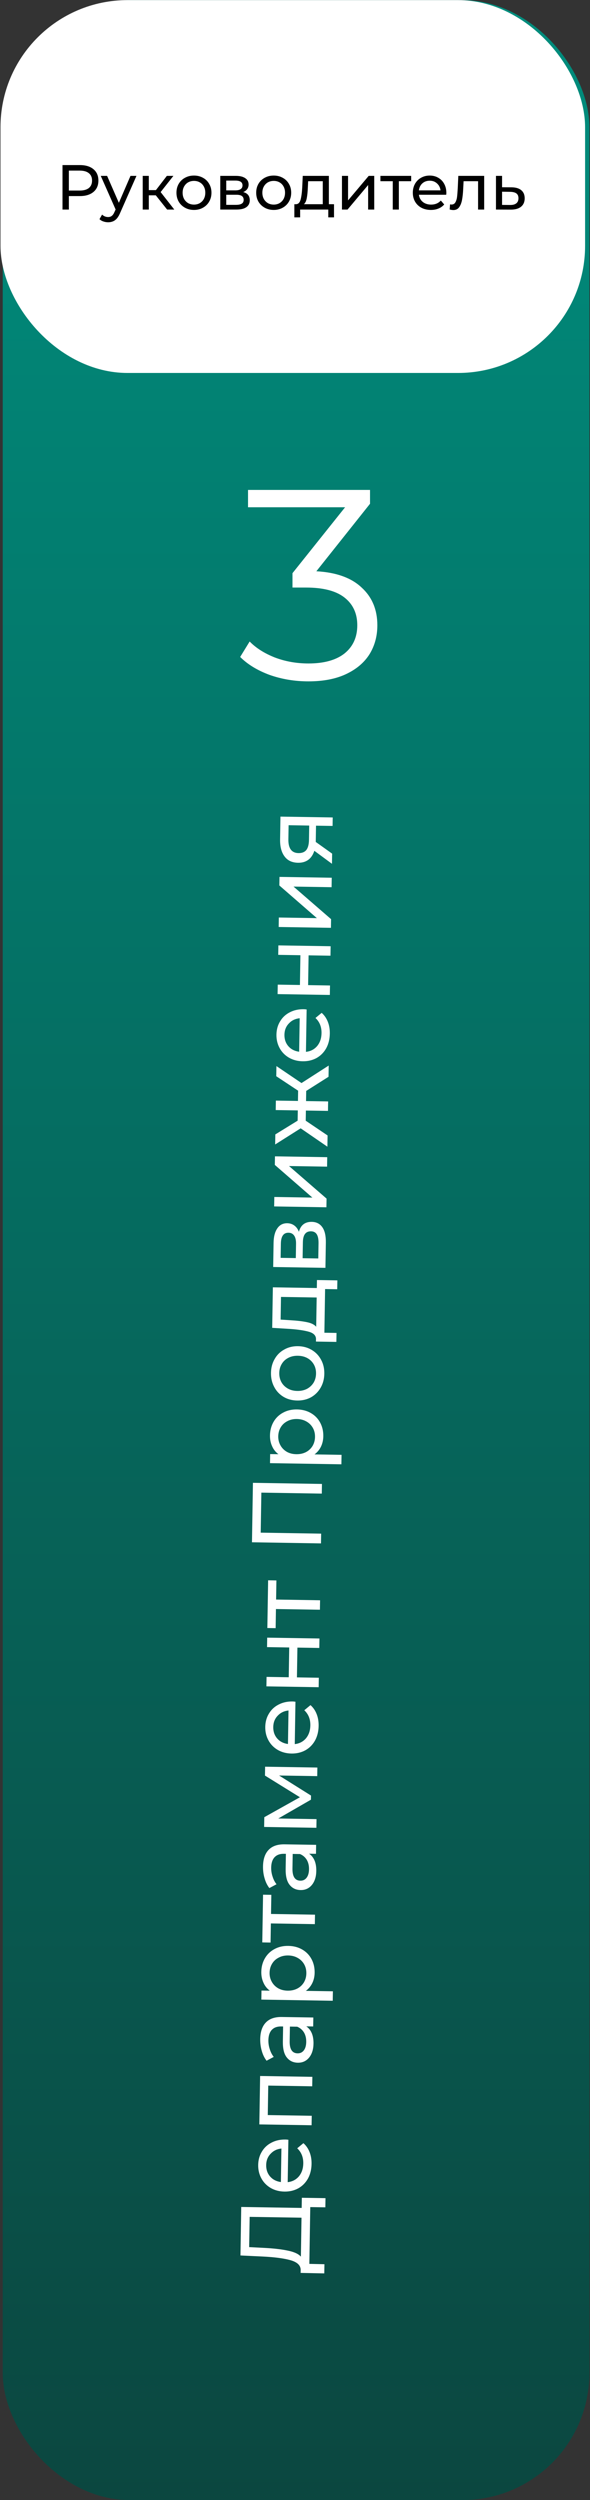
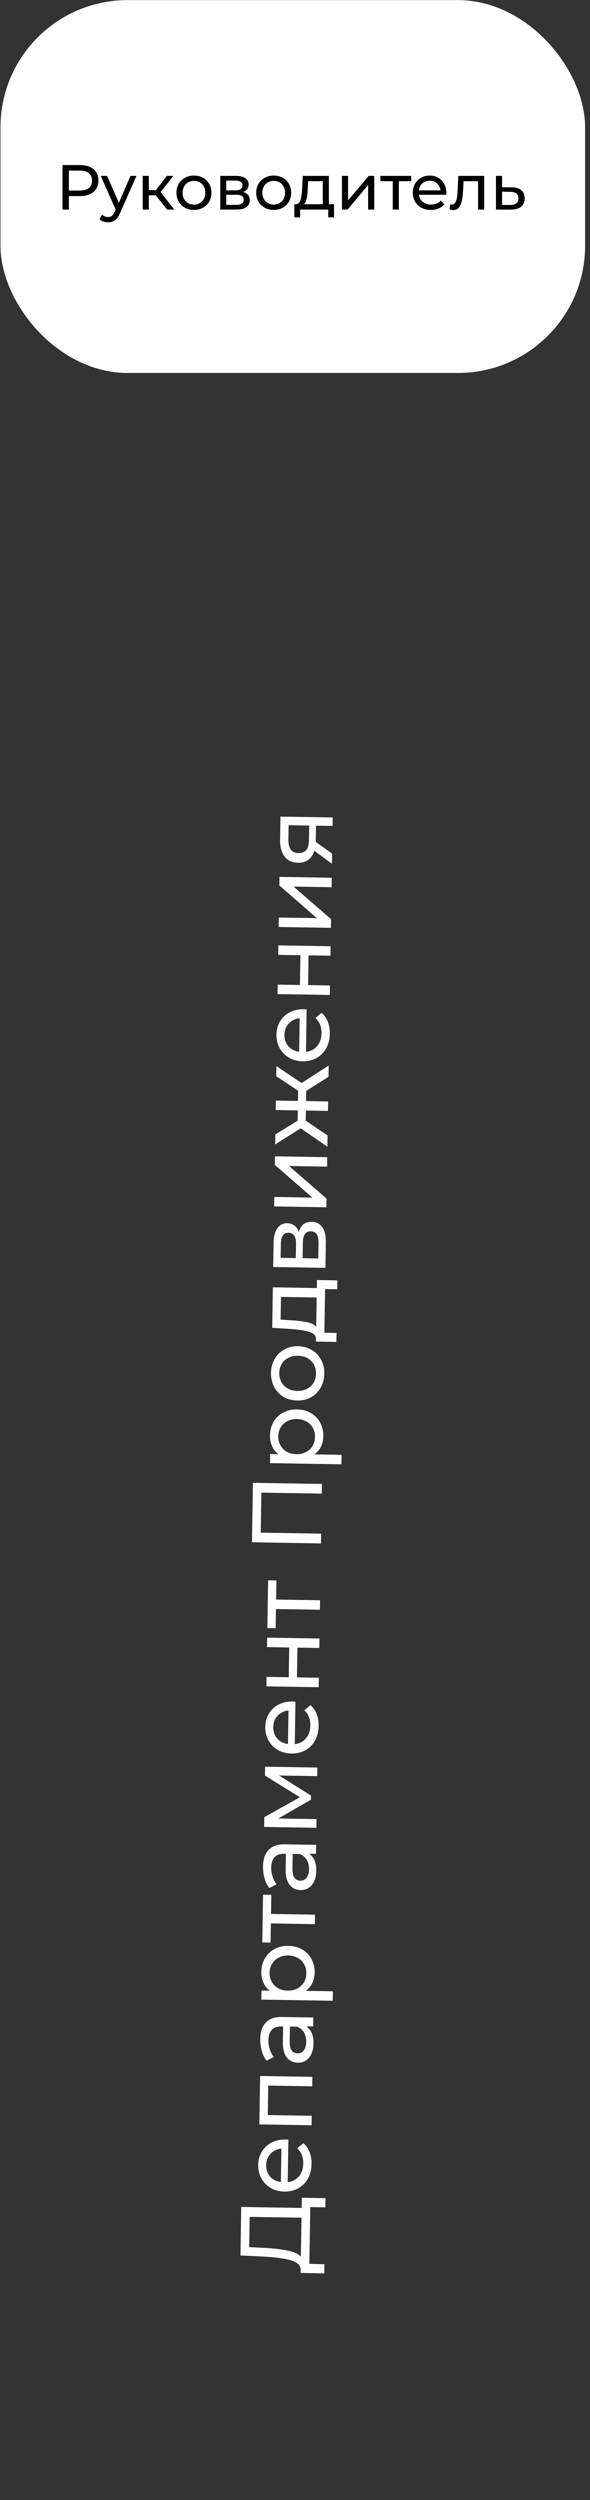
<svg xmlns="http://www.w3.org/2000/svg" width="93" height="394" viewBox="0 0 93 394" fill="none">
  <rect x="0" y="0" width="93" height="394" fill="#333333" stroke="none" />
-   <rect x="0.431" y="0.018" width="92.473" height="393.981" rx="20.032" fill="url(#paint0_linear_854_140)" />
  <rect x="0.08" y="0.018" width="92.145" height="58.759" rx="20.032" fill="white" />
-   <path d="M49.865 90.029C52.999 90.201 55.378 91.055 57.002 92.594C58.654 94.103 59.48 96.084 59.48 98.534C59.48 100.243 59.067 101.767 58.241 103.106C57.415 104.417 56.19 105.456 54.566 106.226C52.942 106.995 50.962 107.379 48.626 107.379C46.461 107.379 44.409 107.038 42.472 106.354C40.563 105.642 39.025 104.701 37.857 103.533L39.352 101.098C40.35 102.123 41.674 102.964 43.327 103.619C44.979 104.246 46.745 104.559 48.626 104.559C51.076 104.559 52.97 104.032 54.309 102.978C55.648 101.895 56.318 100.414 56.318 98.534C56.318 96.682 55.648 95.229 54.309 94.175C52.97 93.121 50.948 92.594 48.241 92.594H46.104V90.329L54.395 79.944H39.096V77.209H58.326V79.389L49.865 90.029Z" fill="white" />
  <path d="M47.578 346.357L51.307 346.417L51.284 347.862L48.906 347.824L48.762 356.774L51.139 356.828L51.116 358.274L47.386 358.198L47.395 357.669C47.365 356.985 46.834 356.495 45.802 356.198C44.761 355.902 43.292 355.707 41.397 355.614L37.903 355.449L38.026 347.803L47.552 347.957L47.578 346.357ZM41.559 354.249C43.092 354.325 44.359 354.47 45.36 354.683C46.362 354.886 47.051 355.203 47.428 355.634L47.527 349.496L39.353 349.364L39.276 354.134L41.559 354.249ZM45.006 337.176C45.12 337.177 45.27 337.19 45.456 337.214L45.348 343.896C46.075 343.814 46.665 343.508 47.12 342.976C47.563 342.434 47.792 341.759 47.805 340.951C47.821 339.967 47.502 339.169 46.849 338.558L47.826 337.75C48.255 338.13 48.579 338.601 48.798 339.164C49.017 339.717 49.121 340.335 49.11 341.019C49.096 341.889 48.907 342.658 48.544 343.326C48.17 343.993 47.66 344.508 47.011 344.871C46.363 345.223 45.635 345.393 44.827 345.38C44.029 345.367 43.312 345.179 42.675 344.816C42.039 344.443 41.55 343.943 41.207 343.316C40.855 342.678 40.685 341.966 40.698 341.178C40.711 340.391 40.903 339.695 41.276 339.089C41.638 338.473 42.143 338 42.791 337.668C43.439 337.326 44.177 337.162 45.006 337.176ZM41.957 341.199C41.945 341.914 42.153 342.518 42.58 343.012C43.008 343.495 43.573 343.784 44.276 343.879L44.361 338.595C43.666 338.667 43.097 338.943 42.654 339.422C42.2 339.892 41.968 340.484 41.957 341.199ZM41.002 327.164L49.238 327.297L49.214 328.789L42.283 328.677L42.208 333.323L49.139 333.435L49.115 334.927L40.879 334.794L41.002 327.164ZM41.018 321.339C41.037 320.2 41.331 319.334 41.9 318.742C42.469 318.14 43.308 317.848 44.416 317.866L49.389 317.946L49.366 319.36L48.278 319.342C48.658 319.597 48.947 319.959 49.147 320.429C49.336 320.888 49.426 321.433 49.416 322.065C49.401 322.987 49.166 323.725 48.712 324.277C48.257 324.819 47.668 325.084 46.942 325.072C46.217 325.06 45.641 324.787 45.215 324.251C44.778 323.716 44.569 322.873 44.587 321.723L44.625 319.361L44.33 319.356C43.688 319.346 43.193 319.525 42.845 319.892C42.497 320.259 42.317 320.806 42.305 321.531C42.297 322.018 42.373 322.496 42.531 322.965C42.679 323.433 42.885 323.83 43.149 324.156L42.02 324.759C41.685 324.329 41.434 323.817 41.268 323.224C41.091 322.63 41.008 322.002 41.018 321.339ZM48.27 321.798C48.279 321.228 48.163 320.734 47.921 320.316C47.669 319.897 47.311 319.591 46.847 319.397L45.698 319.378L45.66 321.678C45.64 322.942 46.055 323.581 46.904 323.595C47.319 323.601 47.647 323.446 47.891 323.129C48.134 322.812 48.261 322.368 48.27 321.798ZM41.189 310.759C41.202 309.961 41.39 309.249 41.752 308.623C42.115 307.996 42.615 307.512 43.252 307.17C43.89 306.818 44.623 306.648 45.452 306.662C46.281 306.675 47.014 306.868 47.65 307.241C48.276 307.604 48.761 308.104 49.102 308.741C49.445 309.379 49.609 310.097 49.596 310.894C49.587 311.485 49.464 312.027 49.228 312.521C48.992 313.004 48.654 313.413 48.213 313.748L52.471 313.816L52.447 315.308L41.196 315.127L41.219 313.697L42.525 313.718C42.074 313.379 41.739 312.954 41.52 312.443C41.289 311.931 41.179 311.37 41.189 310.759ZM48.289 310.998C48.297 310.469 48.186 309.996 47.954 309.578C47.713 309.149 47.376 308.812 46.945 308.567C46.503 308.311 45.998 308.178 45.428 308.169C44.858 308.16 44.354 308.276 43.914 308.518C43.465 308.749 43.118 309.075 42.873 309.496C42.628 309.906 42.501 310.376 42.493 310.904C42.484 311.422 42.601 311.895 42.843 312.324C43.074 312.742 43.406 313.079 43.837 313.335C44.268 313.58 44.769 313.708 45.338 313.717C45.908 313.726 46.418 313.615 46.867 313.384C47.306 313.153 47.653 312.827 47.909 312.406C48.154 311.985 48.281 311.516 48.289 310.998ZM42.769 298.614L42.72 301.629L49.651 301.741L49.627 303.233L42.696 303.121L42.647 306.136L41.342 306.114L41.464 298.593L42.769 298.614ZM41.458 294.13C41.476 292.99 41.77 292.124 42.339 291.532C42.908 290.93 43.747 290.638 44.856 290.656L49.829 290.736L49.806 292.15L48.718 292.133C49.097 292.388 49.387 292.75 49.586 293.219C49.776 293.678 49.865 294.224 49.855 294.856C49.84 295.778 49.606 296.515 49.151 297.067C48.697 297.609 48.107 297.874 47.382 297.862C46.657 297.851 46.081 297.577 45.654 297.042C45.217 296.506 45.008 295.664 45.027 294.514L45.065 292.152L44.77 292.147C44.127 292.136 43.632 292.315 43.284 292.682C42.937 293.05 42.757 293.596 42.745 294.321C42.737 294.808 42.812 295.286 42.971 295.755C43.118 296.224 43.324 296.621 43.589 296.946L42.46 297.55C42.125 297.12 41.874 296.608 41.707 296.014C41.53 295.421 41.447 294.793 41.458 294.13ZM48.709 294.589C48.719 294.019 48.602 293.525 48.36 293.106C48.108 292.688 47.75 292.381 47.287 292.187L46.137 292.169L46.1 294.469C46.08 295.733 46.494 296.371 47.344 296.385C47.758 296.392 48.087 296.237 48.33 295.919C48.574 295.602 48.7 295.158 48.709 294.589ZM41.789 278.422L50.025 278.555L50.004 279.907L43.99 279.81L49.022 282.969L49.011 283.622L43.865 286.585L49.894 286.683L49.872 288.05L41.636 287.917L41.661 286.379L47.276 283.236L41.767 279.821L41.789 278.422ZM46.121 268.142C46.235 268.144 46.385 268.157 46.571 268.181L46.463 274.863C47.19 274.781 47.781 274.475 48.235 273.943C48.679 273.401 48.907 272.726 48.92 271.918C48.936 270.934 48.617 270.136 47.964 269.525L48.941 268.717C49.37 269.096 49.694 269.568 49.913 270.131C50.132 270.684 50.236 271.302 50.225 271.986C50.211 272.856 50.022 273.625 49.659 274.293C49.286 274.96 48.775 275.475 48.126 275.838C47.478 276.19 46.75 276.36 45.942 276.347C45.144 276.334 44.427 276.146 43.791 275.783C43.154 275.41 42.665 274.91 42.323 274.283C41.97 273.645 41.8 272.933 41.813 272.145C41.826 271.358 42.018 270.662 42.391 270.056C42.753 269.44 43.258 268.967 43.906 268.635C44.554 268.293 45.292 268.129 46.121 268.142ZM43.072 272.166C43.06 272.88 43.268 273.485 43.695 273.979C44.123 274.462 44.688 274.751 45.391 274.846L45.477 269.562C44.781 269.634 44.212 269.91 43.769 270.389C43.316 270.859 43.083 271.451 43.072 272.166ZM41.994 265.761L42.018 264.269L45.514 264.326L45.59 259.633L42.094 259.576L42.118 258.084L50.354 258.217L50.33 259.709L46.88 259.653L46.804 264.346L50.254 264.402L50.23 265.894L41.994 265.761ZM43.569 249.067L43.521 252.081L50.451 252.193L50.427 253.685L43.496 253.573L43.448 256.588L42.142 256.567L42.264 249.045L43.569 249.067ZM39.87 233.685L50.747 233.861L50.723 235.384L41.197 235.23L41.095 241.539L50.621 241.693L50.596 243.231L39.718 243.055L39.87 233.685ZM42.555 226.216C42.568 225.419 42.756 224.707 43.118 224.08C43.48 223.454 43.98 222.97 44.618 222.628C45.256 222.276 45.989 222.106 46.818 222.119C47.647 222.133 48.379 222.326 49.016 222.699C49.642 223.061 50.126 223.562 50.468 224.199C50.81 224.837 50.975 225.554 50.962 226.352C50.952 226.943 50.83 227.485 50.594 227.978C50.358 228.462 50.02 228.871 49.579 229.205L53.837 229.274L53.813 230.766L42.562 230.584L42.585 229.155L43.891 229.176C43.44 228.837 43.105 228.412 42.885 227.9C42.655 227.389 42.545 226.828 42.555 226.216ZM49.655 226.455C49.663 225.927 49.552 225.454 49.32 225.036C49.078 224.607 48.742 224.27 48.31 224.024C47.869 223.769 47.363 223.636 46.794 223.627C46.224 223.618 45.719 223.734 45.28 223.975C44.831 224.207 44.484 224.533 44.239 224.953C43.994 225.364 43.867 225.833 43.858 226.362C43.85 226.88 43.967 227.353 44.208 227.782C44.44 228.2 44.771 228.537 45.202 228.793C45.634 229.038 46.134 229.165 46.704 229.174C47.274 229.184 47.783 229.073 48.233 228.842C48.672 228.61 49.019 228.284 49.274 227.864C49.52 227.443 49.646 226.973 49.655 226.455ZM51.121 216.493C51.108 217.311 50.915 218.044 50.542 218.69C50.169 219.337 49.663 219.842 49.025 220.205C48.377 220.557 47.649 220.727 46.841 220.714C46.033 220.7 45.316 220.508 44.69 220.135C44.053 219.751 43.564 219.231 43.222 218.572C42.87 217.914 42.701 217.175 42.714 216.357C42.727 215.538 42.921 214.811 43.294 214.174C43.656 213.528 44.162 213.028 44.81 212.676C45.448 212.313 46.171 212.138 46.979 212.151C47.787 212.164 48.509 212.362 49.145 212.746C49.772 213.119 50.261 213.634 50.613 214.293C50.965 214.941 51.134 215.674 51.121 216.493ZM49.816 216.472C49.824 215.943 49.713 215.47 49.481 215.052C49.24 214.623 48.903 214.286 48.472 214.041C48.03 213.795 47.525 213.668 46.955 213.659C46.385 213.649 45.88 213.76 45.441 213.992C44.992 214.223 44.645 214.549 44.4 214.97C44.155 215.38 44.028 215.85 44.02 216.378C44.011 216.906 44.123 217.385 44.354 217.813C44.586 218.232 44.922 218.569 45.364 218.824C45.795 219.07 46.295 219.197 46.865 219.206C47.435 219.215 47.944 219.104 48.394 218.873C48.833 218.632 49.18 218.306 49.435 217.895C49.681 217.474 49.807 217 49.816 216.472ZM49.961 201.727L53.178 201.779L53.155 203.178L51.243 203.147L51.132 210.031L53.044 210.062L53.021 211.476L49.804 211.424L49.811 210.989C49.789 210.46 49.422 210.091 48.71 209.883C47.998 209.675 46.99 209.524 45.686 209.43L42.907 209.261L43.01 202.874L49.941 202.986L49.961 201.727ZM45.817 208.064C46.852 208.123 47.711 208.224 48.392 208.37C49.064 208.505 49.547 208.746 49.842 209.093L49.916 204.478L44.291 204.387L44.233 207.961L45.817 208.064ZM47.115 194.126C47.401 193.063 48.078 192.541 49.145 192.558C49.87 192.57 50.425 192.853 50.81 193.409C51.195 193.954 51.379 194.765 51.362 195.842L51.297 199.805L43.062 199.672L43.123 195.849C43.139 194.875 43.338 194.117 43.72 193.574C44.091 193.031 44.614 192.764 45.287 192.775C45.722 192.782 46.098 192.908 46.416 193.151C46.723 193.384 46.956 193.709 47.115 194.126ZM46.628 198.268L46.664 196.031C46.673 195.461 46.577 195.029 46.374 194.736C46.172 194.432 45.874 194.277 45.48 194.271C44.693 194.258 44.29 194.832 44.271 195.992L44.235 198.23L46.628 198.268ZM50.21 195.933C50.22 195.311 50.129 194.843 49.937 194.529C49.745 194.215 49.442 194.055 49.028 194.048C48.603 194.041 48.285 194.181 48.073 194.468C47.861 194.744 47.75 195.188 47.741 195.799L47.7 198.286L50.171 198.326L50.21 195.933ZM43.216 190.127L43.24 188.635L49.238 188.732L43.321 183.584L43.343 182.232L51.579 182.365L51.555 183.857L45.557 183.76L51.474 188.892L51.452 190.26L43.216 190.127ZM48.266 171.924L48.24 173.524L51.721 173.58L51.697 175.072L48.216 175.016L48.19 176.616L51.635 178.942L51.606 180.713L47.394 177.816L43.373 180.362L43.399 178.777L46.916 176.611L46.942 174.995L43.461 174.939L43.485 173.447L46.966 173.504L46.992 171.887L43.547 169.609L43.573 168.008L47.525 170.684L51.813 167.924L51.784 169.695L48.266 171.924ZM47.883 159.046C47.998 159.048 48.148 159.061 48.334 159.085L48.226 165.767C48.952 165.685 49.543 165.379 49.997 164.847C50.441 164.305 50.669 163.63 50.683 162.822C50.699 161.838 50.38 161.04 49.726 160.428L50.703 159.62C51.132 160 51.456 160.472 51.675 161.035C51.894 161.588 51.998 162.206 51.987 162.89C51.973 163.76 51.785 164.529 51.421 165.197C51.048 165.864 50.537 166.379 49.889 166.742C49.24 167.094 48.512 167.264 47.704 167.25C46.907 167.238 46.19 167.05 45.553 166.687C44.916 166.314 44.427 165.814 44.085 165.187C43.733 164.549 43.563 163.837 43.575 163.049C43.588 162.262 43.781 161.565 44.153 160.96C44.516 160.344 45.02 159.871 45.668 159.539C46.316 159.197 47.055 159.033 47.883 159.046ZM44.834 163.07C44.823 163.784 45.03 164.389 45.458 164.883C45.885 165.366 46.45 165.655 47.154 165.749L47.239 160.466C46.543 160.538 45.974 160.813 45.531 161.293C45.078 161.763 44.846 162.355 44.834 163.07ZM43.756 156.665L43.78 155.173L47.277 155.229L47.353 150.536L43.856 150.48L43.88 148.988L52.116 149.121L52.092 150.613L48.642 150.557L48.567 155.25L52.016 155.306L51.992 156.798L43.756 156.665ZM43.927 146.087L43.951 144.596L49.95 144.693L44.033 139.545L44.055 138.193L52.291 138.326L52.267 139.818L46.268 139.721L52.185 144.853L52.163 146.22L43.927 146.087ZM44.208 128.693L52.444 128.826L52.423 130.163L49.812 130.121L49.773 132.514L49.77 132.685L52.352 134.529L52.326 136.13L49.546 134.08C49.349 134.699 49.036 135.17 48.606 135.495C48.166 135.819 47.624 135.976 46.982 135.966C46.039 135.951 45.329 135.618 44.853 134.968C44.366 134.318 44.132 133.428 44.15 132.299L44.208 128.693ZM47.053 134.444C47.602 134.453 48.014 134.288 48.289 133.951C48.554 133.603 48.691 133.082 48.703 132.388L48.74 130.103L45.492 130.051L45.456 132.273C45.433 133.703 45.965 134.426 47.053 134.444Z" fill="white" />
  <path d="M12.586 26.014C13.494 26.014 14.209 26.231 14.73 26.665C15.251 27.099 15.511 27.697 15.511 28.458C15.511 29.219 15.251 29.817 14.73 30.251C14.209 30.685 13.494 30.902 12.586 30.902H10.854V33.025H9.852V26.014H12.586ZM12.556 30.031C13.191 30.031 13.675 29.897 14.008 29.63C14.342 29.356 14.509 28.966 14.509 28.458C14.509 27.951 14.342 27.564 14.008 27.296C13.675 27.023 13.191 26.886 12.556 26.886H10.854V30.031H12.556ZM21.511 27.717L18.937 33.556C18.709 34.097 18.442 34.478 18.135 34.698C17.835 34.918 17.471 35.029 17.044 35.029C16.783 35.029 16.529 34.985 16.282 34.898C16.042 34.818 15.842 34.698 15.681 34.538L16.092 33.817C16.366 34.077 16.683 34.207 17.044 34.207C17.277 34.207 17.471 34.144 17.625 34.017C17.785 33.897 17.928 33.686 18.055 33.386L18.225 33.015L15.882 27.717H16.883L18.736 31.964L20.569 27.717H21.511ZM24.558 30.782H23.456V33.025H22.495V27.717H23.456V29.961H24.578L26.301 27.717H27.333L25.32 30.271L27.473 33.025H26.341L24.558 30.782ZM30.578 33.086C30.051 33.086 29.577 32.969 29.156 32.735C28.736 32.501 28.405 32.181 28.165 31.773C27.931 31.359 27.814 30.892 27.814 30.371C27.814 29.85 27.931 29.386 28.165 28.979C28.405 28.565 28.736 28.244 29.156 28.017C29.577 27.784 30.051 27.667 30.578 27.667C31.106 27.667 31.577 27.784 31.991 28.017C32.411 28.244 32.739 28.565 32.972 28.979C33.213 29.386 33.333 29.85 33.333 30.371C33.333 30.892 33.213 31.359 32.972 31.773C32.739 32.181 32.411 32.501 31.991 32.735C31.577 32.969 31.106 33.086 30.578 33.086ZM30.578 32.244C30.919 32.244 31.223 32.167 31.49 32.014C31.764 31.854 31.977 31.633 32.131 31.353C32.285 31.066 32.361 30.738 32.361 30.371C32.361 30.004 32.285 29.68 32.131 29.4C31.977 29.113 31.764 28.892 31.49 28.739C31.223 28.585 30.919 28.508 30.578 28.508C30.238 28.508 29.931 28.585 29.657 28.739C29.39 28.892 29.176 29.113 29.016 29.4C28.863 29.68 28.786 30.004 28.786 30.371C28.786 30.738 28.863 31.066 29.016 31.353C29.176 31.633 29.39 31.854 29.657 32.014C29.931 32.167 30.238 32.244 30.578 32.244ZM38.337 30.271C39.025 30.445 39.369 30.875 39.369 31.563C39.369 32.031 39.192 32.391 38.838 32.645C38.49 32.898 37.97 33.025 37.275 33.025H34.721V27.717H37.185C37.813 27.717 38.304 27.837 38.657 28.078C39.011 28.311 39.188 28.645 39.188 29.079C39.188 29.36 39.111 29.603 38.958 29.81C38.811 30.011 38.604 30.164 38.337 30.271ZM35.663 30.001H37.105C37.472 30.001 37.749 29.934 37.936 29.8C38.13 29.667 38.227 29.473 38.227 29.219C38.227 28.712 37.853 28.458 37.105 28.458H35.663V30.001ZM37.205 32.284C37.606 32.284 37.906 32.221 38.107 32.094C38.307 31.967 38.407 31.77 38.407 31.503C38.407 31.229 38.314 31.026 38.127 30.892C37.946 30.759 37.659 30.692 37.265 30.692H35.663V32.284H37.205ZM43.147 33.086C42.62 33.086 42.145 32.969 41.725 32.735C41.304 32.501 40.974 32.181 40.733 31.773C40.5 31.359 40.383 30.892 40.383 30.371C40.383 29.85 40.5 29.386 40.733 28.979C40.974 28.565 41.304 28.244 41.725 28.017C42.145 27.784 42.62 27.667 43.147 27.667C43.675 27.667 44.145 27.784 44.559 28.017C44.98 28.244 45.307 28.565 45.541 28.979C45.781 29.386 45.901 29.85 45.901 30.371C45.901 30.892 45.781 31.359 45.541 31.773C45.307 32.181 44.98 32.501 44.559 32.735C44.145 32.969 43.675 33.086 43.147 33.086ZM43.147 32.244C43.488 32.244 43.791 32.167 44.059 32.014C44.332 31.854 44.546 31.633 44.7 31.353C44.853 31.066 44.93 30.738 44.93 30.371C44.93 30.004 44.853 29.68 44.7 29.4C44.546 29.113 44.332 28.892 44.059 28.739C43.791 28.585 43.488 28.508 43.147 28.508C42.807 28.508 42.499 28.585 42.226 28.739C41.959 28.892 41.745 29.113 41.585 29.4C41.431 29.68 41.354 30.004 41.354 30.371C41.354 30.738 41.431 31.066 41.585 31.353C41.745 31.633 41.959 31.854 42.226 32.014C42.499 32.167 42.807 32.244 43.147 32.244ZM52.649 32.184V34.257H51.748V33.025H47.311V34.257H46.399V32.184H46.68C47.02 32.164 47.254 31.924 47.381 31.463C47.508 31.002 47.595 30.351 47.641 29.51L47.721 27.717H51.838V32.184H52.649ZM48.523 29.58C48.496 30.248 48.439 30.802 48.352 31.243C48.272 31.677 48.122 31.99 47.902 32.184H50.876V28.558H48.573L48.523 29.58ZM53.902 27.717H54.863V31.583L58.118 27.717H58.99V33.025H58.028V29.159L54.783 33.025H53.902V27.717ZM64.812 28.558H62.869V33.025H61.908V28.558H59.965V27.717H64.812V28.558ZM70.358 30.401C70.358 30.475 70.352 30.572 70.338 30.692H66.031C66.092 31.159 66.295 31.536 66.642 31.823C66.996 32.104 67.434 32.244 67.954 32.244C68.589 32.244 69.1 32.031 69.487 31.603L70.018 32.224C69.777 32.505 69.477 32.718 69.116 32.865C68.762 33.012 68.365 33.086 67.924 33.086C67.364 33.086 66.866 32.972 66.432 32.745C65.998 32.511 65.661 32.187 65.421 31.773C65.187 31.359 65.07 30.892 65.07 30.371C65.07 29.857 65.183 29.393 65.41 28.979C65.644 28.565 65.961 28.244 66.362 28.017C66.769 27.784 67.227 27.667 67.734 27.667C68.242 27.667 68.692 27.784 69.086 28.017C69.487 28.244 69.797 28.565 70.018 28.979C70.245 29.393 70.358 29.867 70.358 30.401ZM67.734 28.478C67.273 28.478 66.886 28.619 66.572 28.899C66.265 29.179 66.085 29.547 66.031 30.001H69.437C69.383 29.553 69.2 29.189 68.886 28.909C68.579 28.622 68.195 28.478 67.734 28.478ZM76.319 27.717V33.025H75.358V28.558H73.074L73.014 29.74C72.981 30.455 72.917 31.052 72.824 31.533C72.73 32.007 72.576 32.388 72.363 32.675C72.149 32.962 71.852 33.105 71.471 33.105C71.298 33.105 71.101 33.075 70.88 33.015L70.941 32.204C71.027 32.224 71.108 32.234 71.181 32.234C71.448 32.234 71.648 32.117 71.782 31.884C71.915 31.65 72.002 31.373 72.042 31.052C72.082 30.732 72.119 30.274 72.153 29.68L72.243 27.717H76.319ZM80.632 29.52C81.306 29.527 81.821 29.68 82.174 29.981C82.528 30.281 82.705 30.705 82.705 31.253C82.705 31.827 82.512 32.271 82.124 32.585C81.744 32.892 81.196 33.042 80.482 33.035L78.178 33.025V27.717H79.14V29.51L80.632 29.52ZM80.402 32.304C80.836 32.311 81.163 32.224 81.383 32.044C81.61 31.864 81.724 31.596 81.724 31.243C81.724 30.895 81.614 30.642 81.393 30.481C81.18 30.321 80.849 30.238 80.402 30.231L79.14 30.211V32.294L80.402 32.304Z" fill="black" />
  <defs>
    <linearGradient id="paint0_linear_854_140" x1="46.668" y1="0.018" x2="46.668" y2="393.999" gradientUnits="userSpaceOnUse">
      <stop stop-color="#008D7D" />
      <stop offset="1" stop-color="#0B4740" />
    </linearGradient>
  </defs>
</svg>